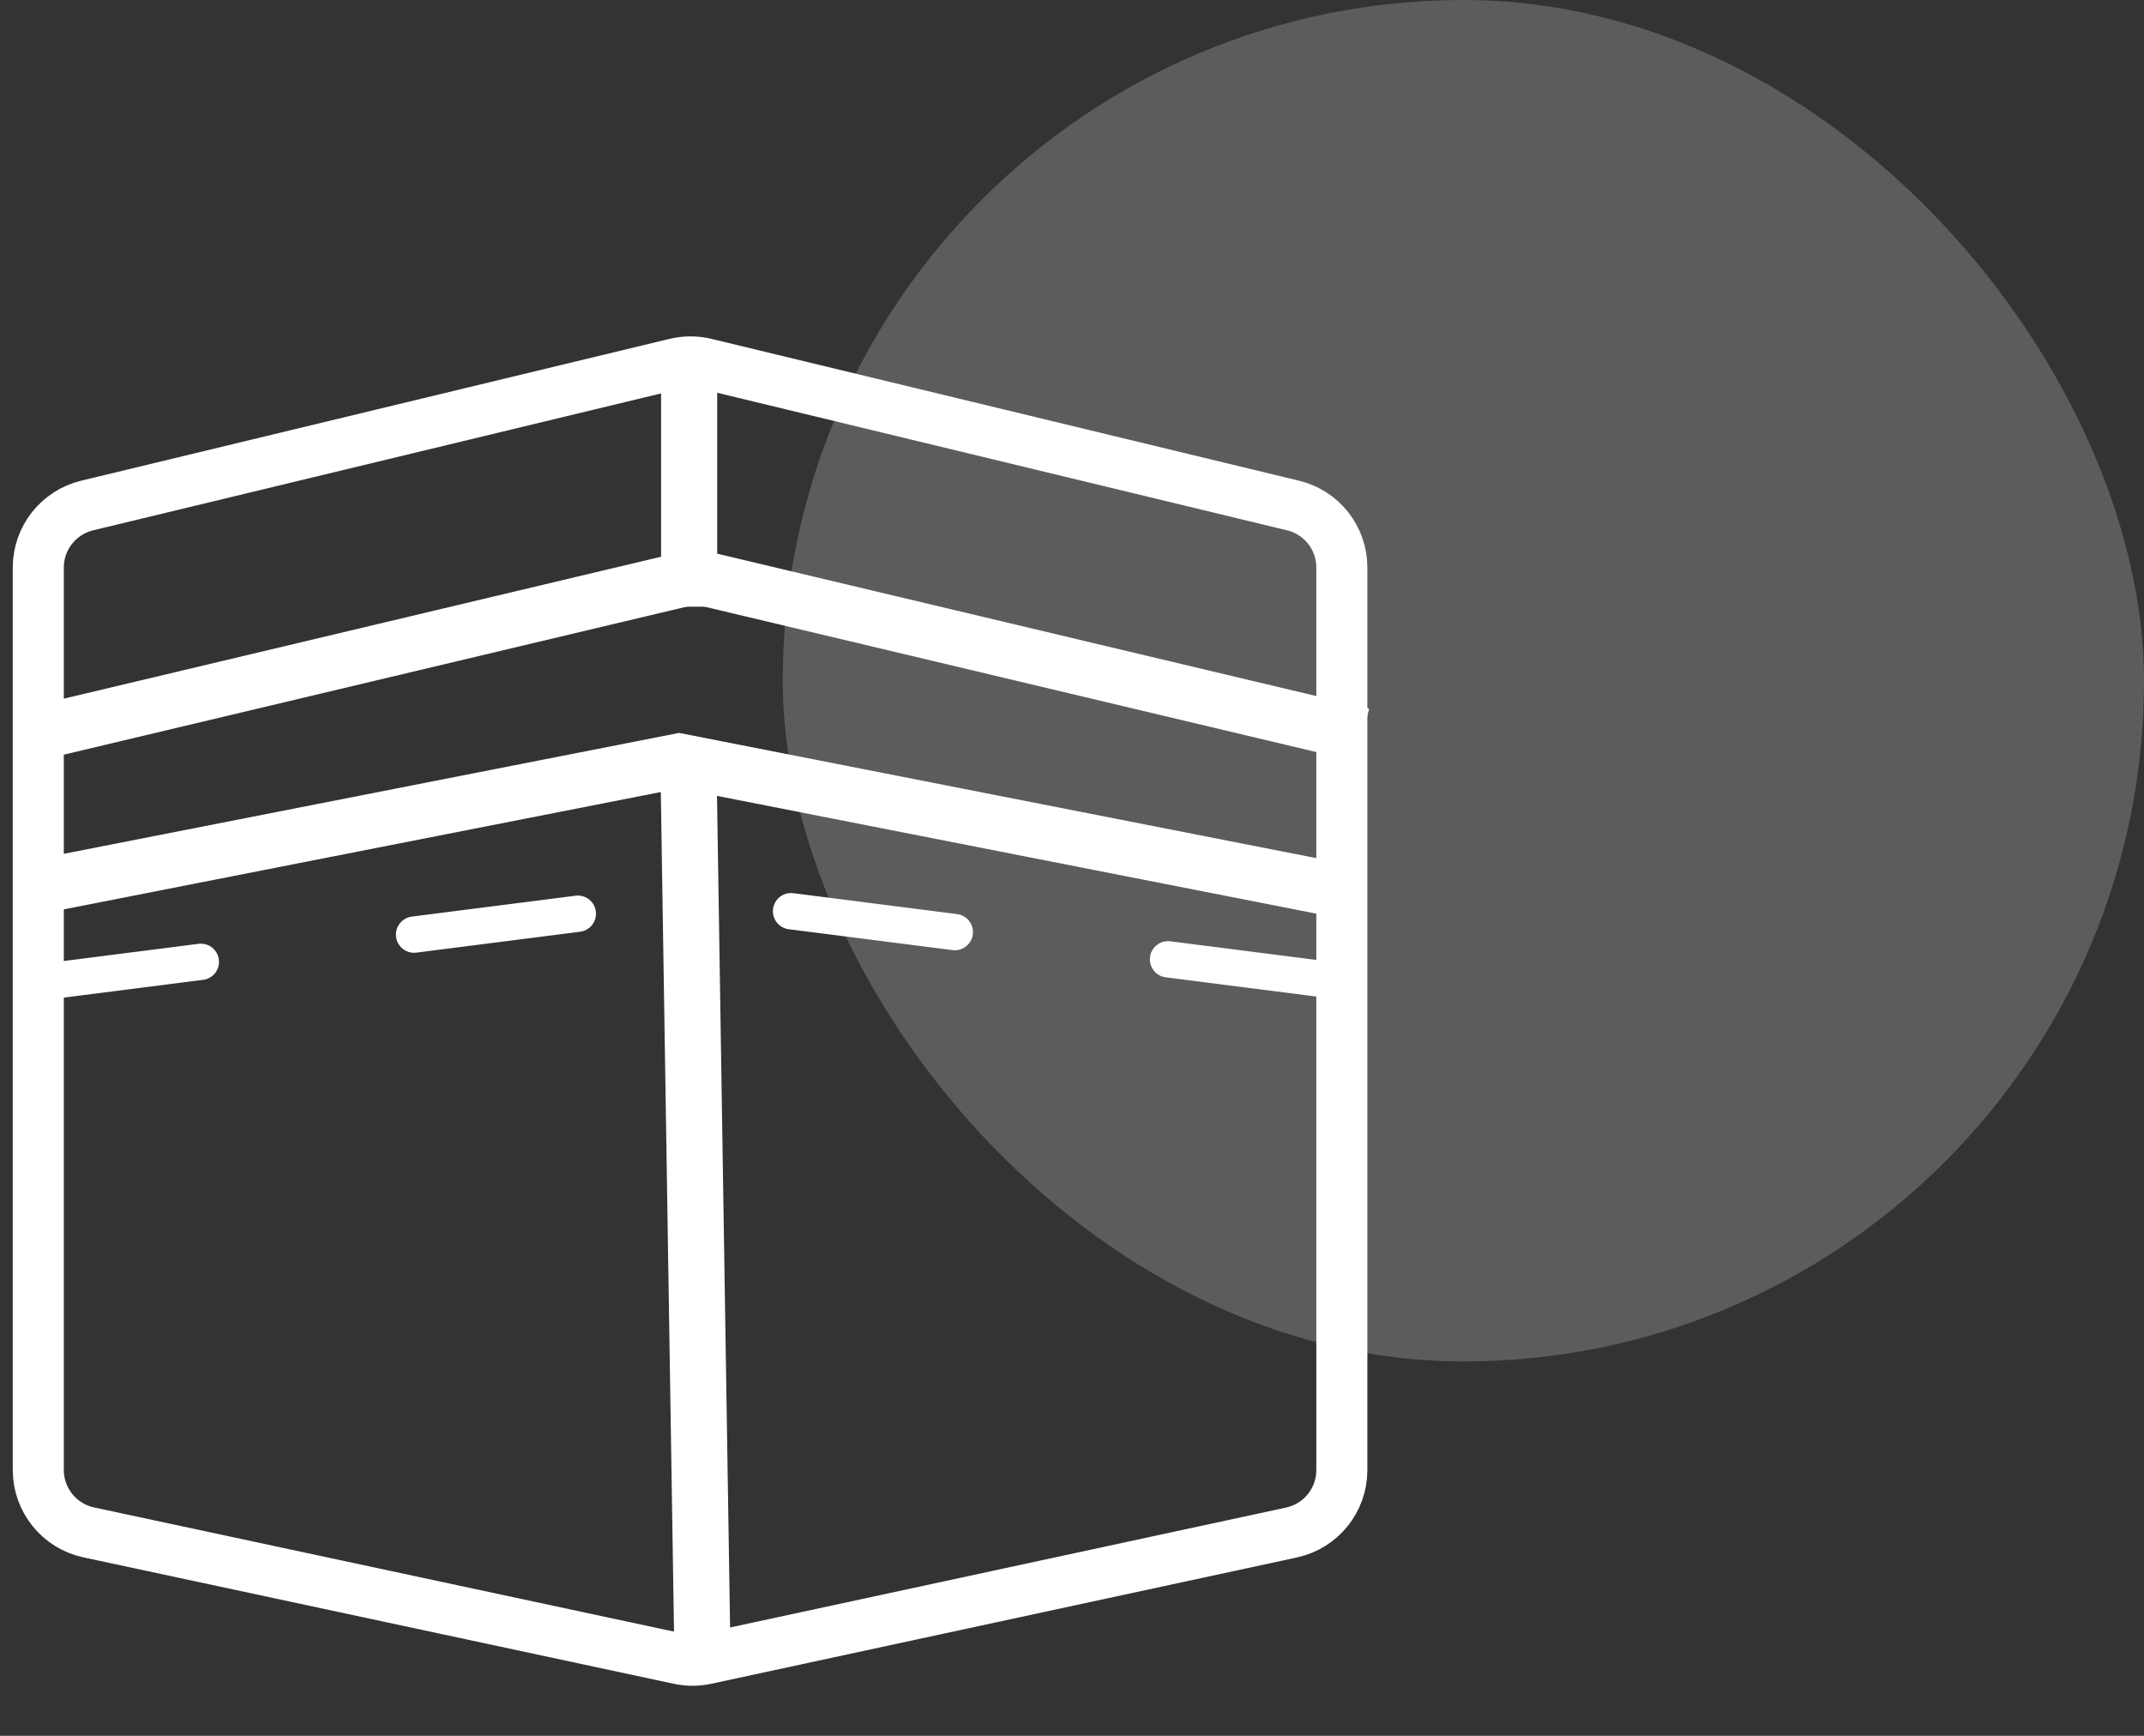
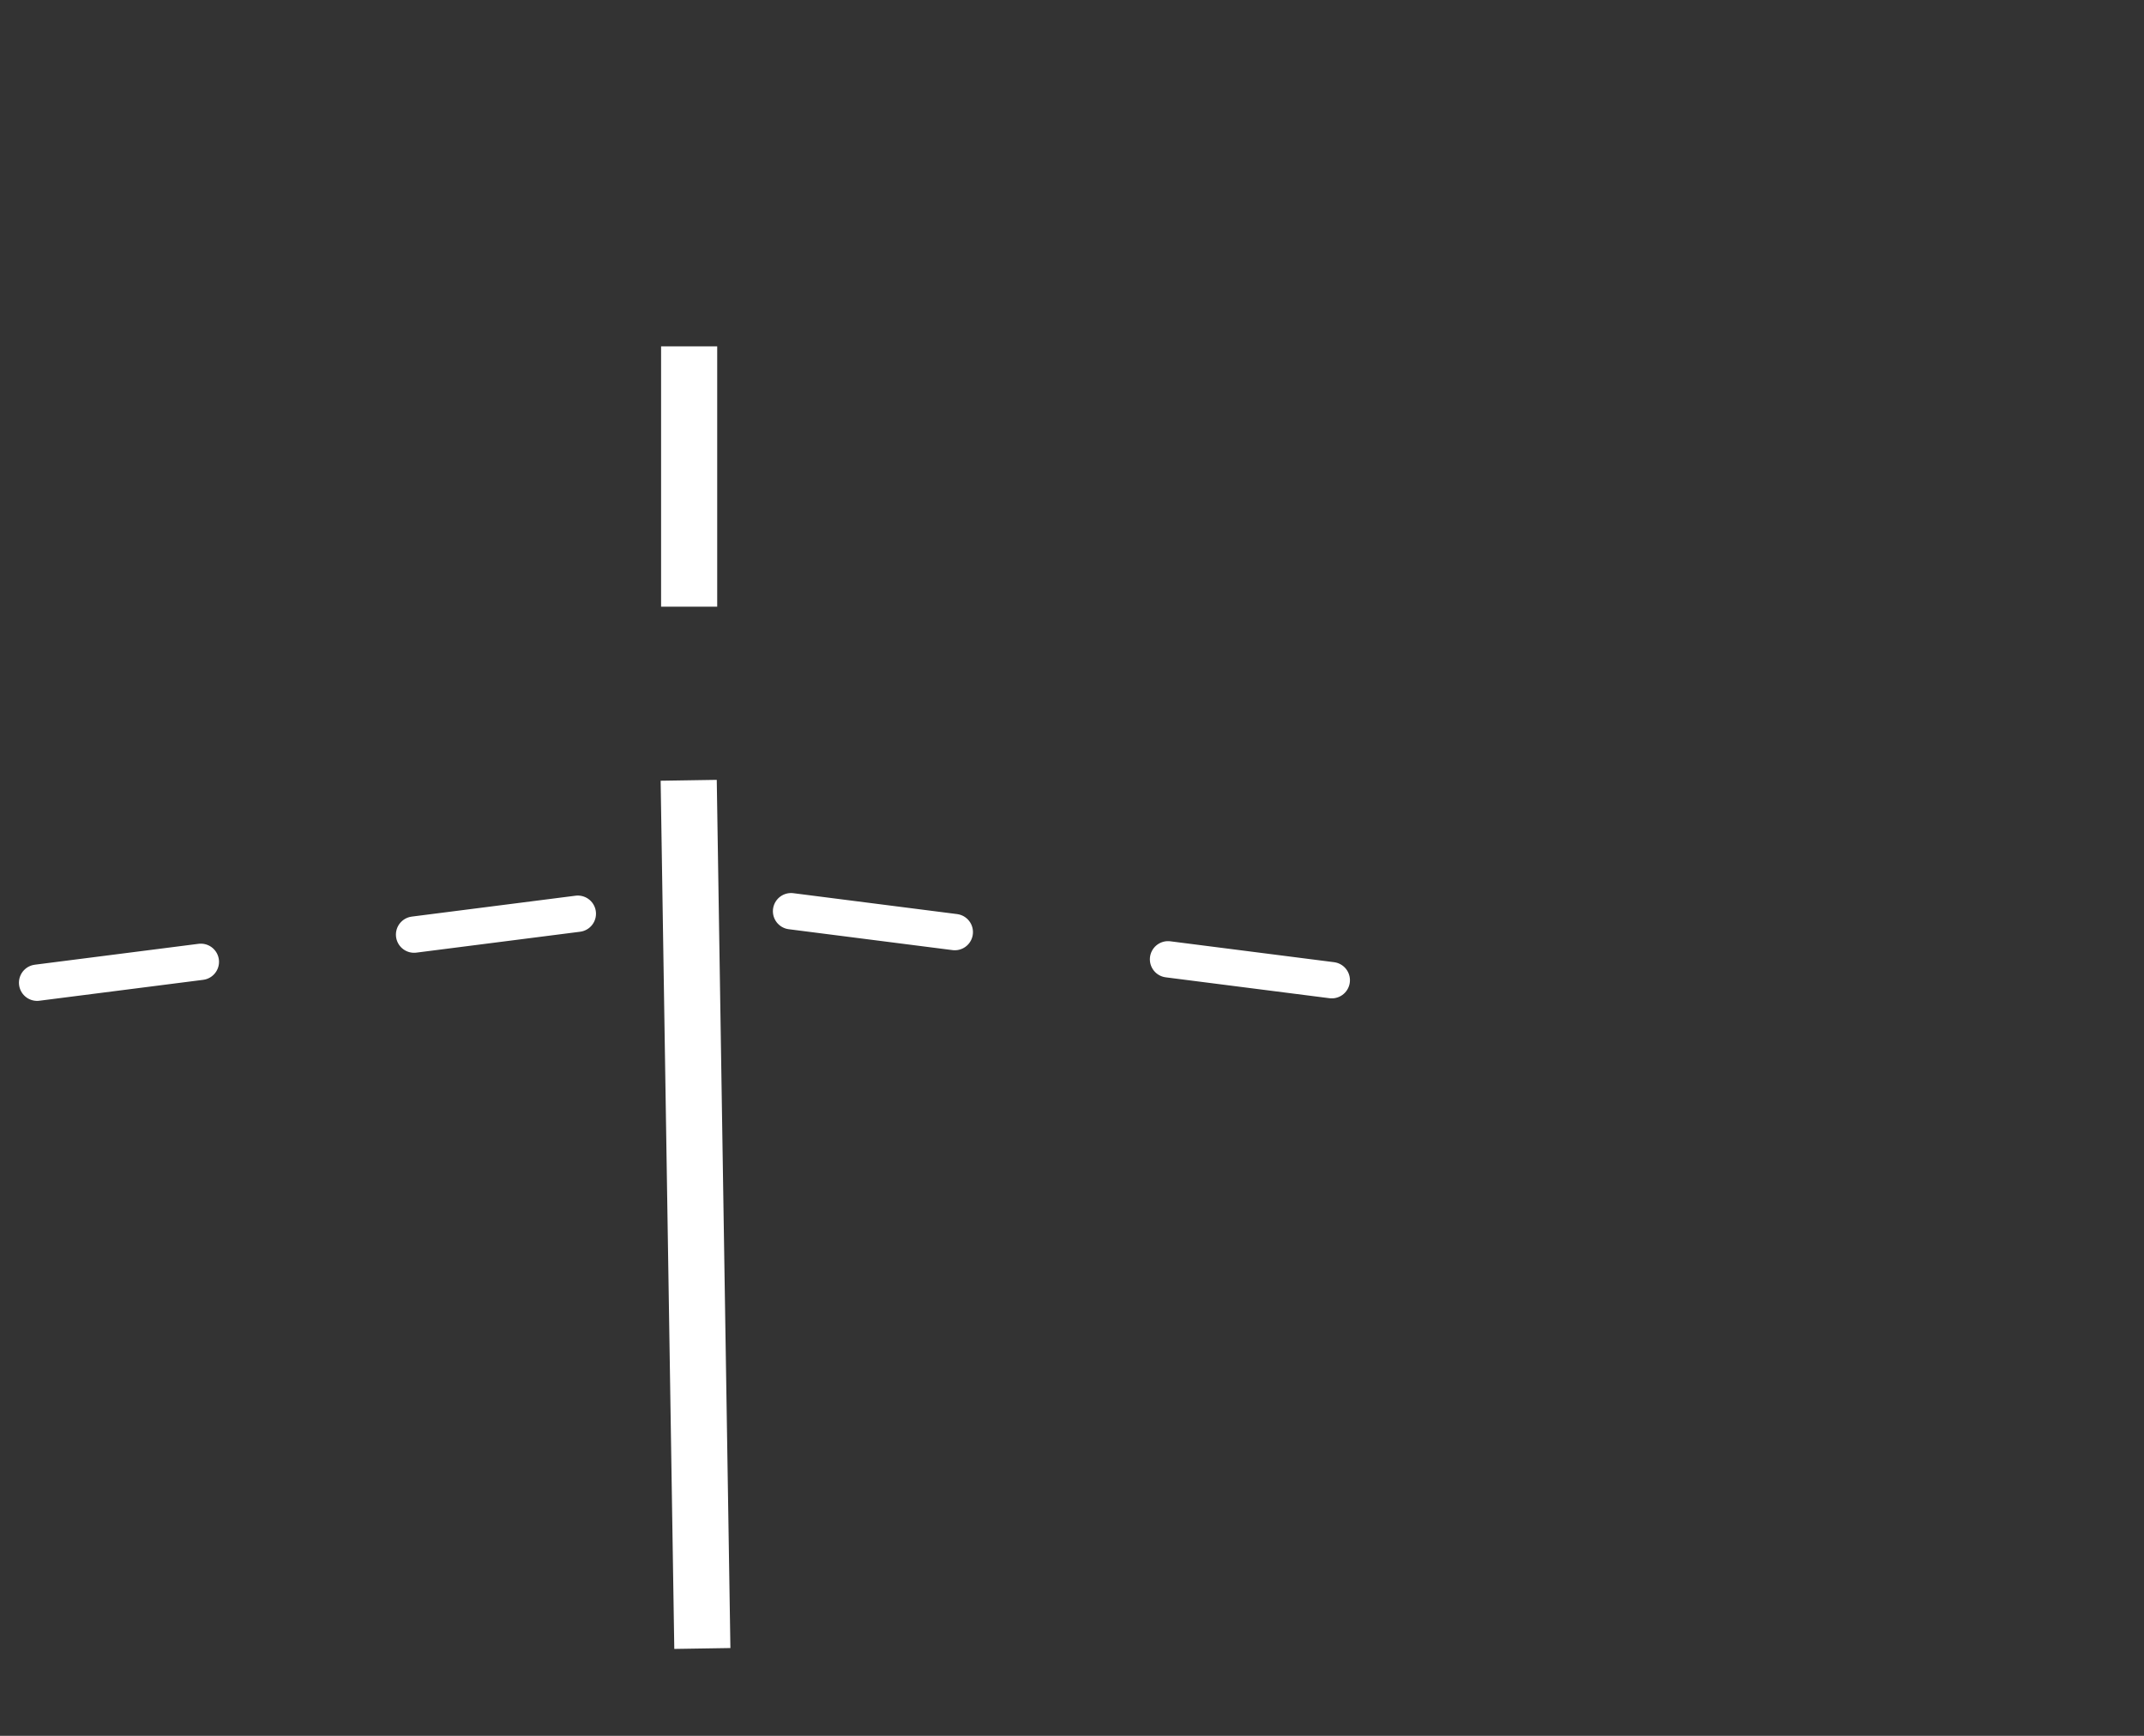
<svg xmlns="http://www.w3.org/2000/svg" width="63px" height="51px" viewBox="0 0 63 51" version="1.1">
  <rect x="0" y="0" width="63" height="51" fill="#333333" stroke="none" />
  <title>icon</title>
  <g id="Symbols" stroke="none" stroke-width="1" fill="none" fill-rule="evenodd">
    <g id="icon" transform="translate(1, 0)">
      <g id="Group" transform="translate(22, 0)" fill="#FFF" fill-opacity="0.2" fill-rule="nonzero">
-         <rect id="Rectangle" x="0" y="0" width="40" height="40" rx="20" />
-       </g>
+         </g>
      <g id="Group-4" transform="translate(0, 10)" stroke="#FFF">
        <g id="Group-12" transform="translate(0, 0.422)">
-           <path d="M18.85,0.263 C19.139,0.194 19.44,0.194 19.729,0.263 L19.729,0.263 L36.994,4.43 C37.415,4.531 37.774,4.77 38.028,5.092 C38.281,5.414 38.429,5.819 38.429,6.252 L38.429,6.252 L38.429,32.771 C38.429,33.212 38.275,33.624 38.013,33.949 C37.751,34.273 37.381,34.511 36.95,34.604 L36.95,34.604 L19.742,38.315 C19.482,38.371 19.213,38.371 18.954,38.315 L18.954,38.315 L1.607,34.601 C1.175,34.508 0.804,34.271 0.542,33.946 C0.279,33.621 0.125,33.209 0.125,32.767 L0.125,32.767 L0.125,6.253 C0.125,5.82 0.273,5.415 0.527,5.093 C0.781,4.771 1.14,4.532 1.561,4.43 L1.561,4.43 L18.85,0.263 Z" id="Rectangle" stroke-width="1.5" />
-           <polyline id="Line-3" stroke-width="1.601" stroke-linecap="square" points="0.609 10.991 19.437 6.517 38.266 10.991" />
-           <polyline id="Line-3-Copy" stroke-width="1.601" stroke-linecap="square" points="0.609 15.532 18.955 11.927 37.301 15.532" />
          <path d="M0.09,18.451 L19.402,15.987 L38.714,18.451" id="Line-3-Copy-3" stroke-width="1.067" stroke-linecap="round" stroke-linejoin="round" stroke-dasharray="4.851,6.316" />
          <path d="M19.25,0.578 L19.25,6.578 M19.25,13.328 L19.625,37.187" id="Shape" stroke-width="1.649" stroke-linecap="square" />
        </g>
      </g>
    </g>
  </g>
</svg>